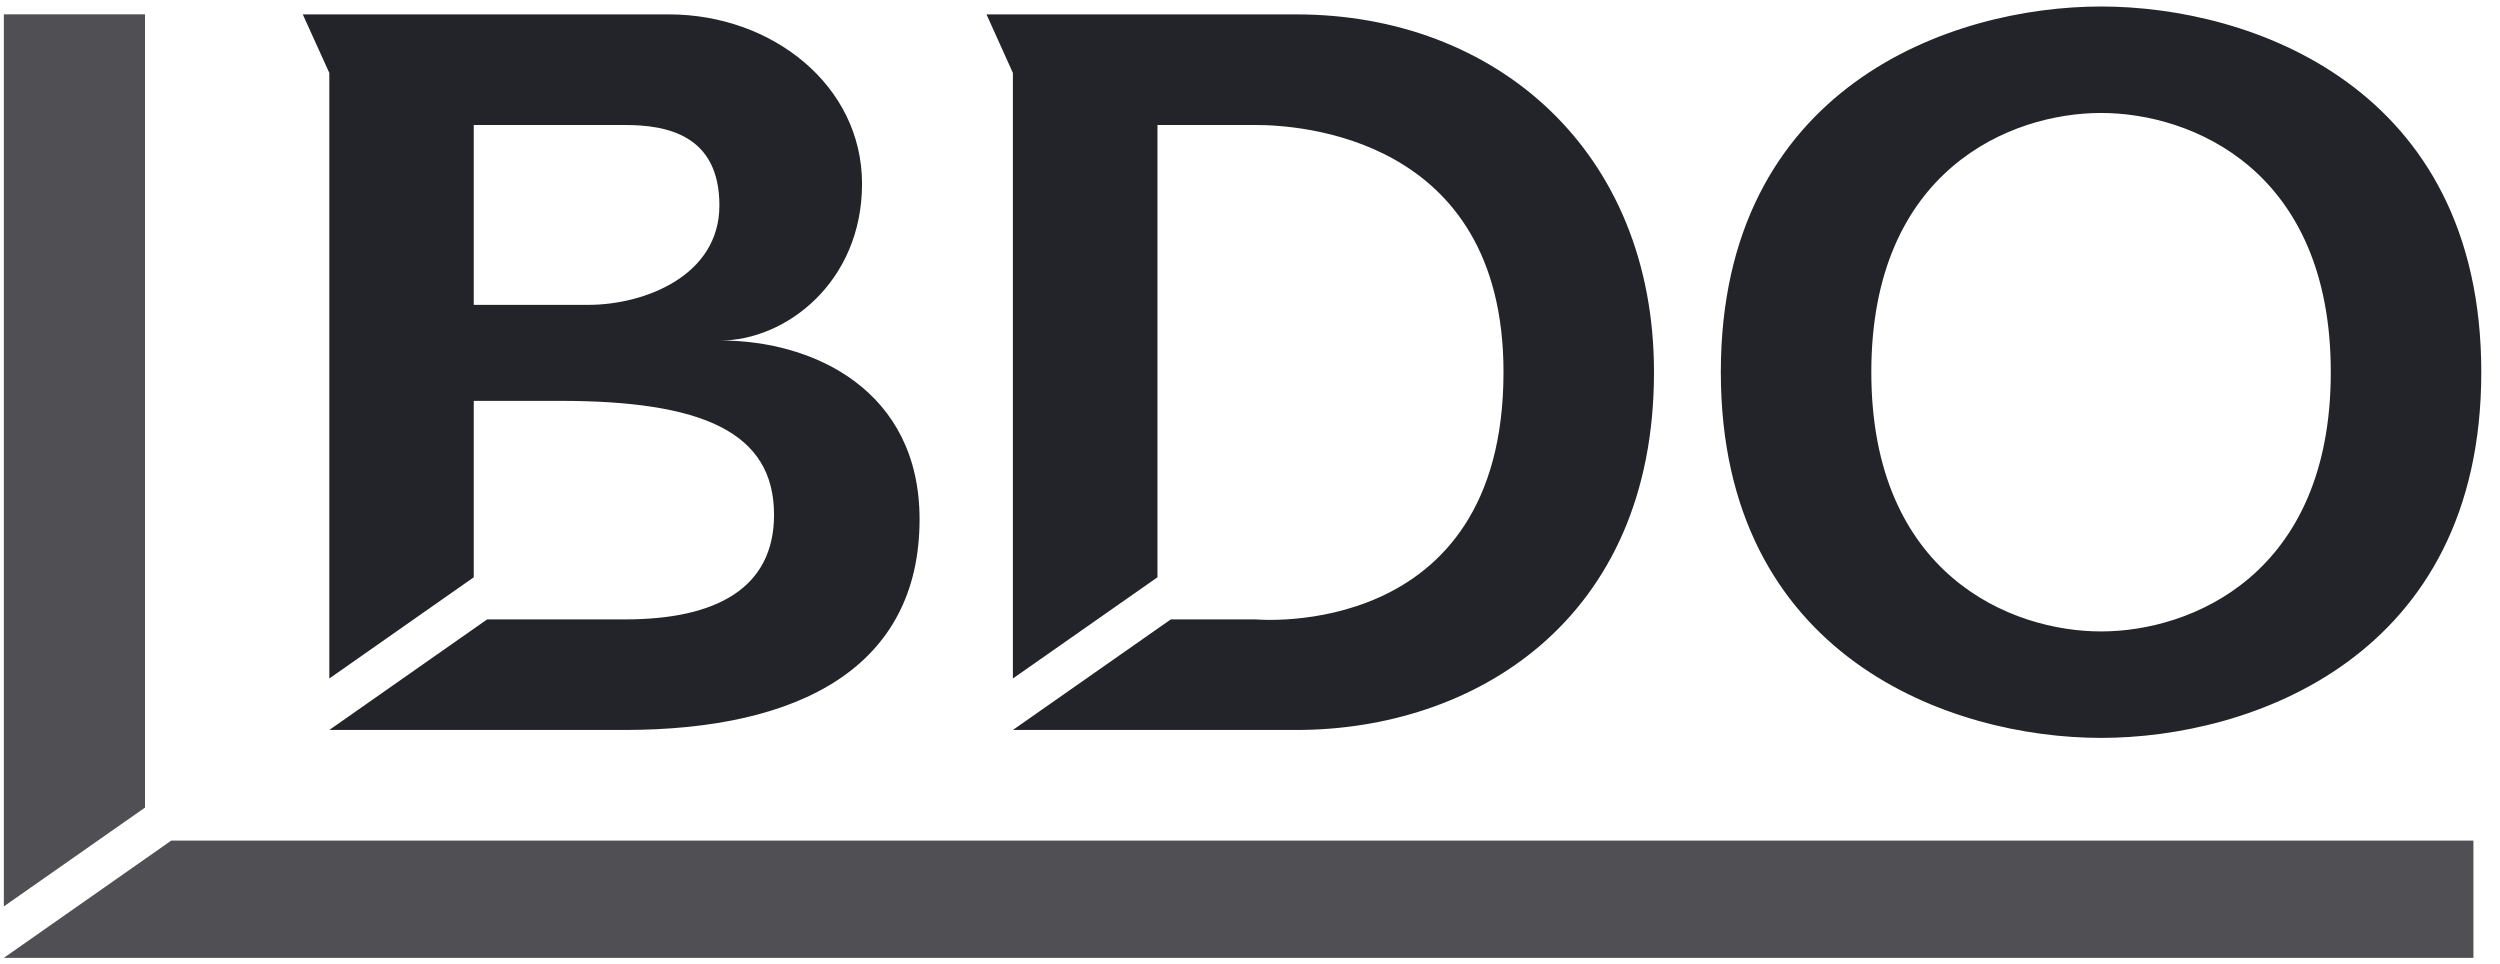
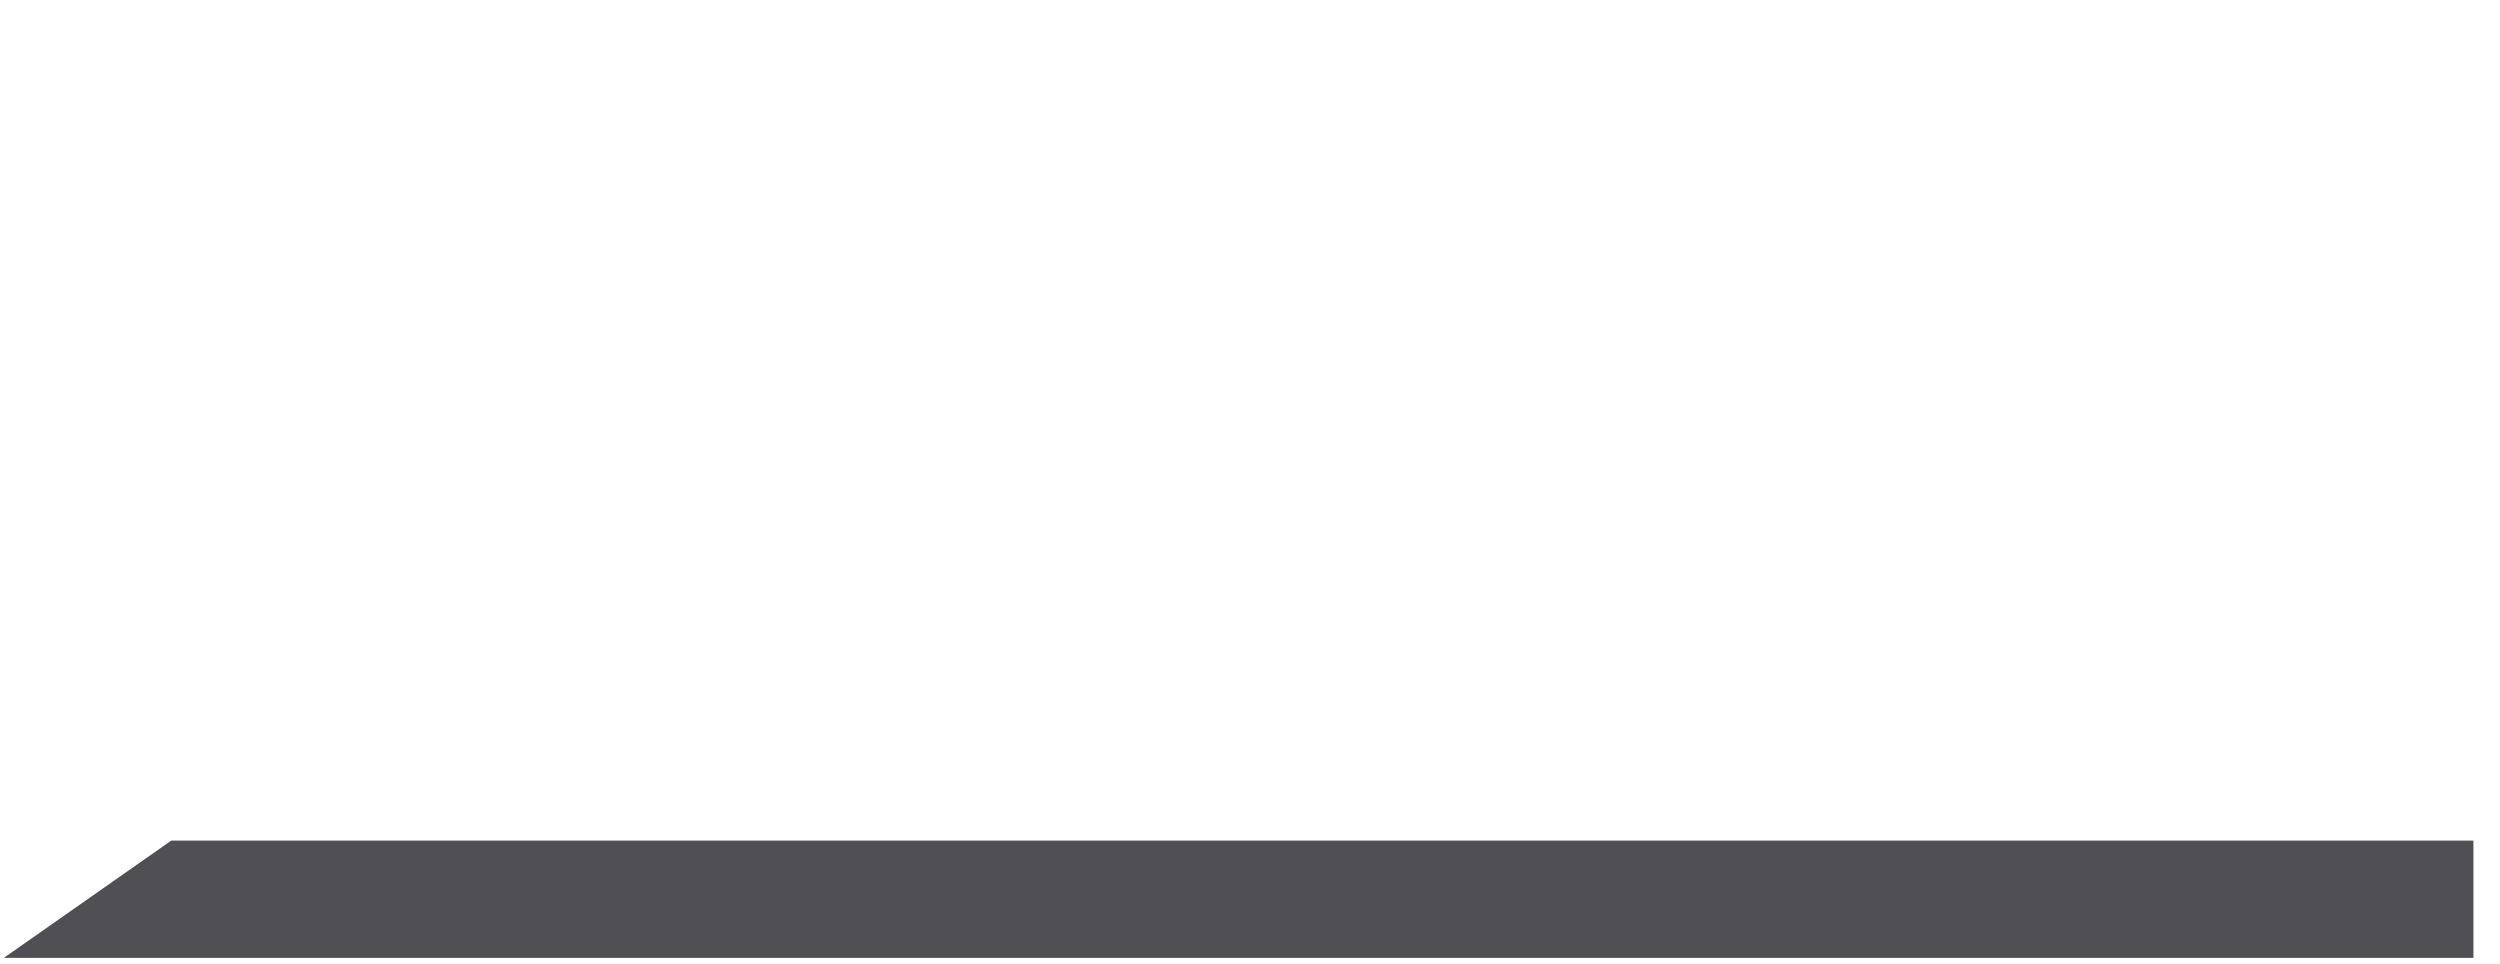
<svg xmlns="http://www.w3.org/2000/svg" width="70" height="27" viewBox="0 0 70 27" fill="none">
  <g clip-path="url(#clip0_3417_62120)">
-     <path d="M58.83 0.182C54.643 0.182 48.183 2.425 48.183 10.42C48.183 18.414 54.643 20.661 58.83 20.661C63.015 20.661 69.476 18.414 69.476 10.42C69.476 2.425 63.015 0.182 58.83 0.182V0.182ZM8.478 0.403L9.221 2.042V18.998L13.265 16.164V11.224H15.68C19.651 11.224 21.673 12.089 21.673 14.413C21.673 16.472 20.052 17.343 17.506 17.343H13.64L9.221 20.439H17.476C22.42 20.439 25.748 18.658 25.748 14.539C25.748 10.945 22.803 9.534 20.174 9.534C21.992 9.534 24.137 7.907 24.137 5.146C24.137 2.385 21.612 0.403 18.733 0.403H10.308H8.478V0.403ZM27.622 0.403L28.361 2.042V18.998L32.409 16.164V3.5H35.161C36.298 3.5 42.098 3.785 42.098 10.42C42.098 17.99 35.161 17.343 35.161 17.343H32.783L28.361 20.439H36.299C41.243 20.439 46.312 17.398 46.312 10.42C46.312 4.233 41.886 0.403 36.299 0.403H27.622V0.403ZM58.83 3.163C61.358 3.163 65.262 4.753 65.262 10.42C65.262 16.086 61.358 17.68 58.83 17.68C56.301 17.68 52.397 16.086 52.397 10.42C52.397 4.753 56.301 3.163 58.83 3.163V3.163ZM13.265 3.5H17.503C18.667 3.5 20.143 3.776 20.143 5.752C20.143 7.729 18.037 8.536 16.474 8.536H13.265V3.5Z" fill="#23242A" />
-     <path opacity="0.8" d="M0.108 0.402V25.379L4.06 22.612V0.402H0.108V0.402ZM4.796 23.536L0.108 26.82H69.256V23.536H4.796V23.536Z" fill="#23242A" />
+     <path opacity="0.8" d="M0.108 0.402V25.379V0.402H0.108V0.402ZM4.796 23.536L0.108 26.82H69.256V23.536H4.796V23.536Z" fill="#23242A" />
  </g>
  <defs>
    <clipPath id="clip0_3417_62120">
      <rect width="69.587" height="26.857" fill="white" transform="translate(0 0.072)" />
    </clipPath>
  </defs>
</svg>